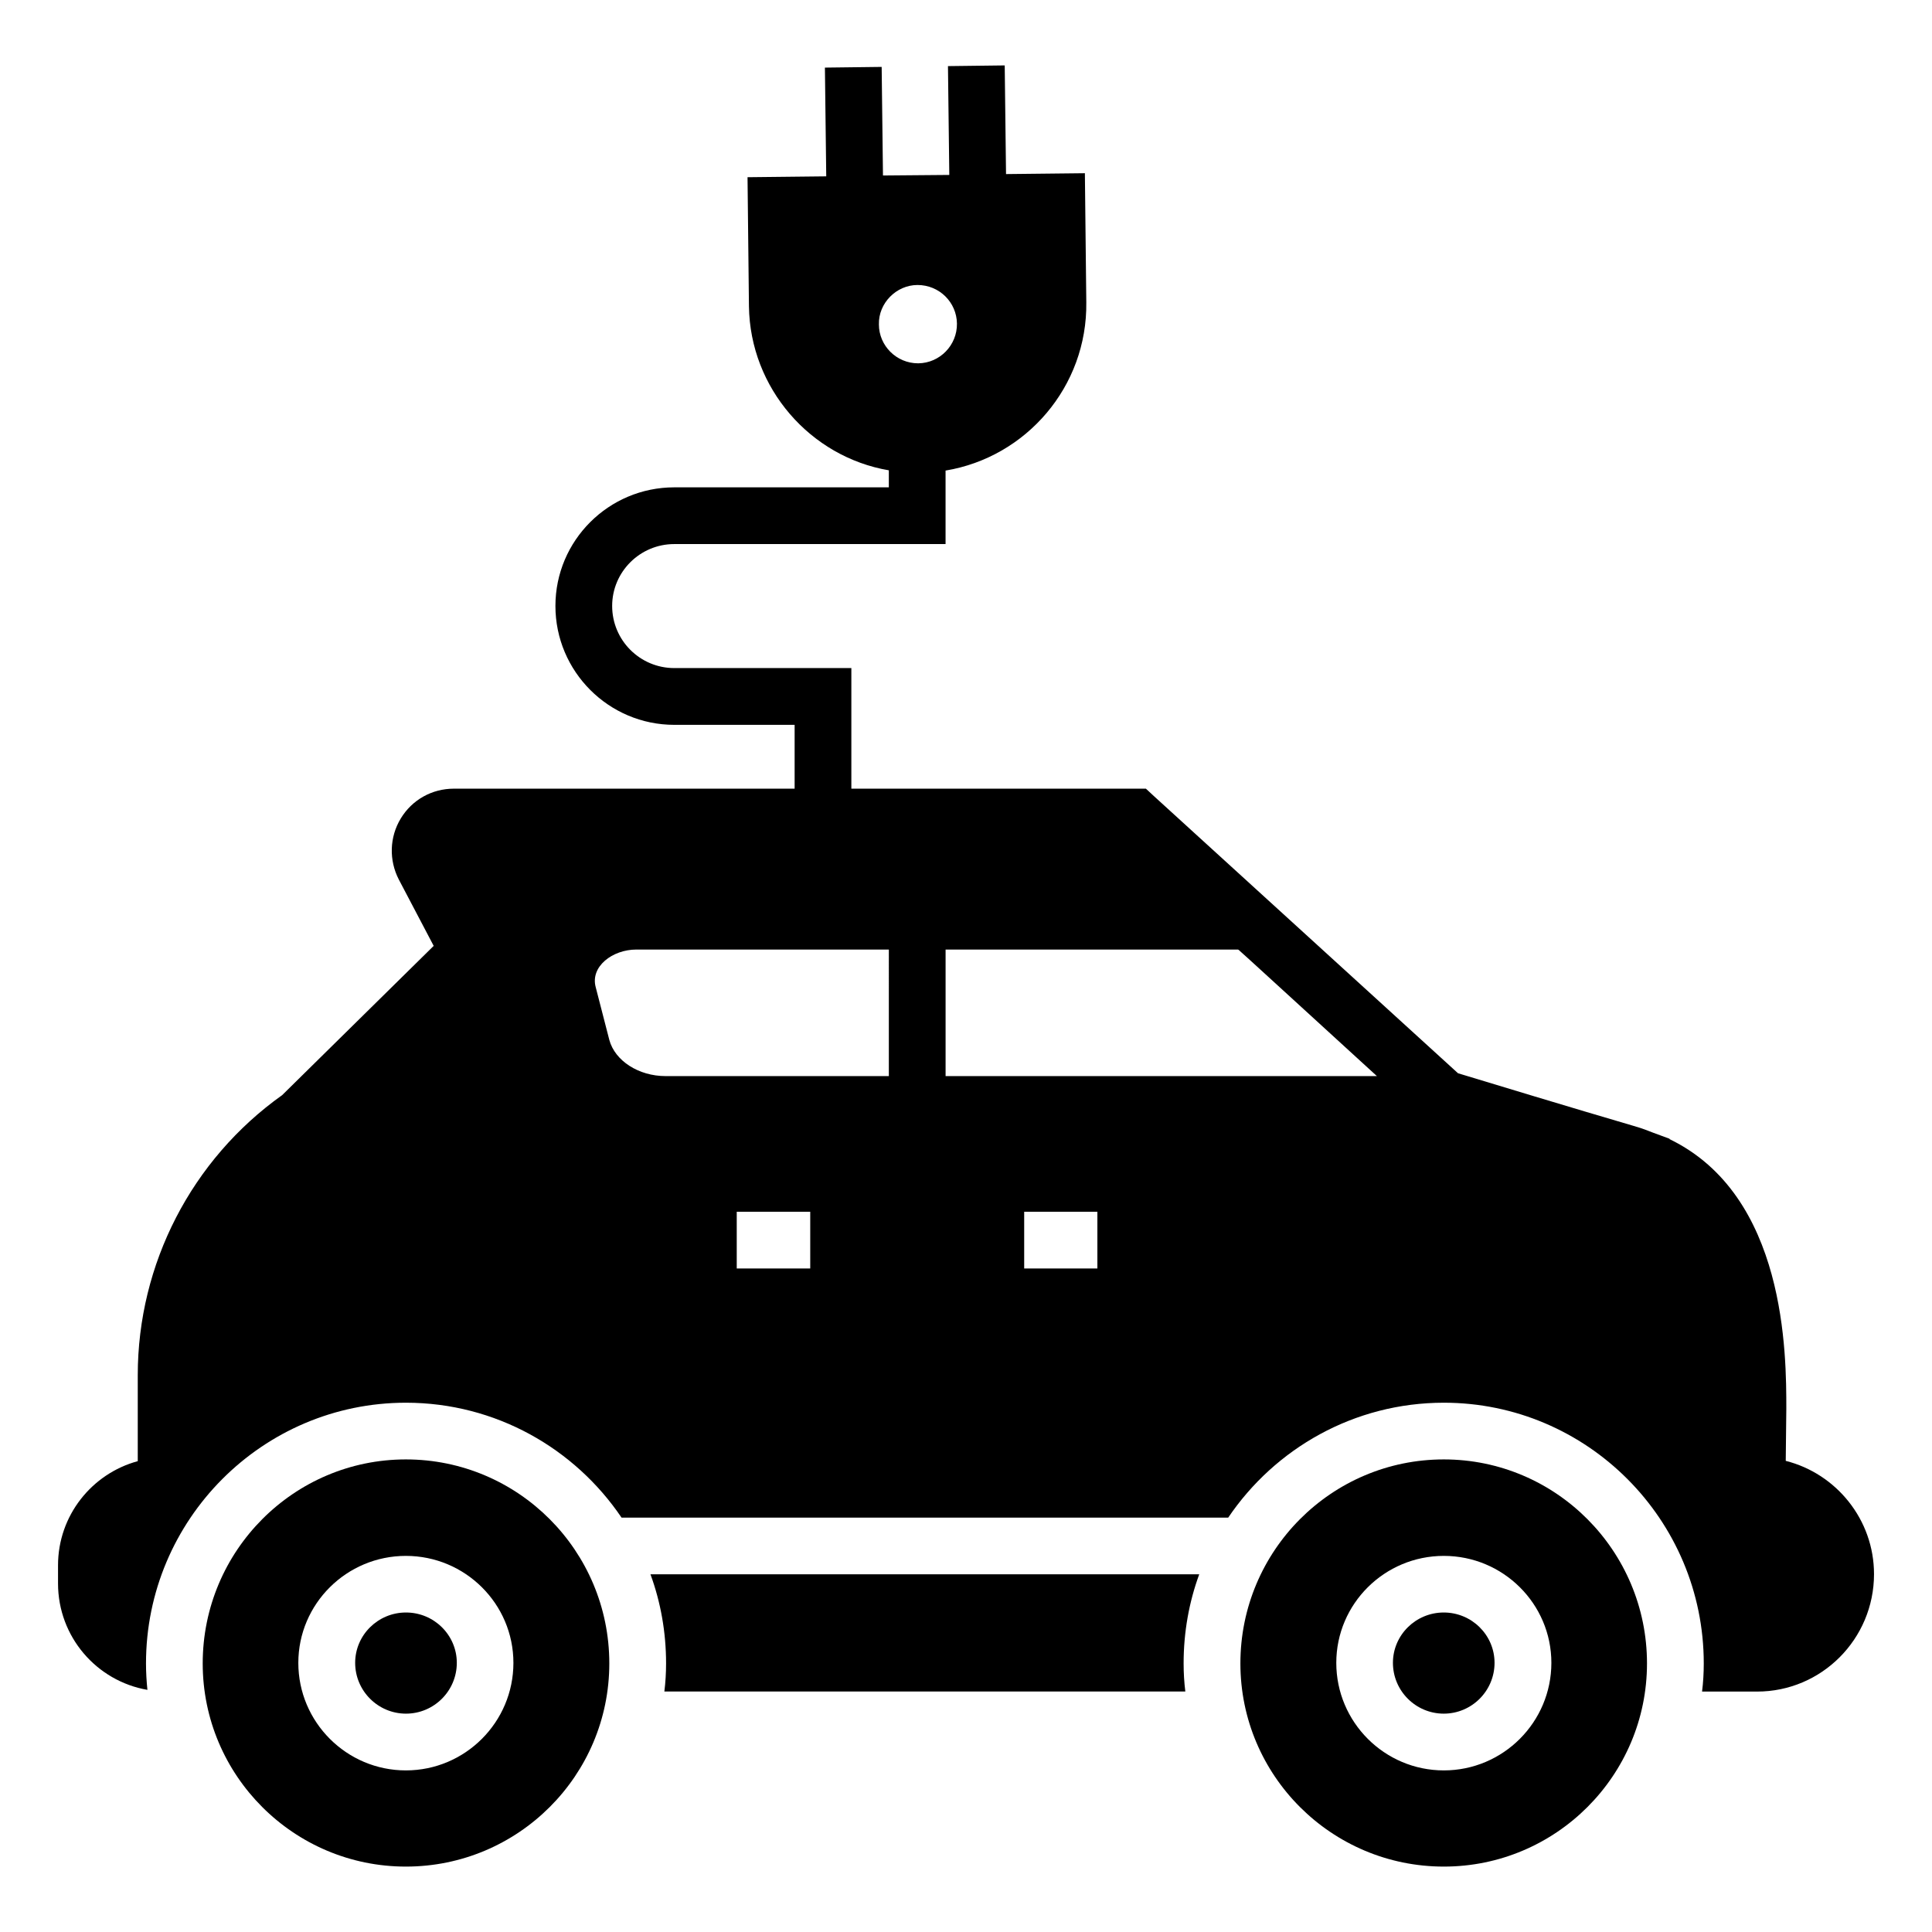
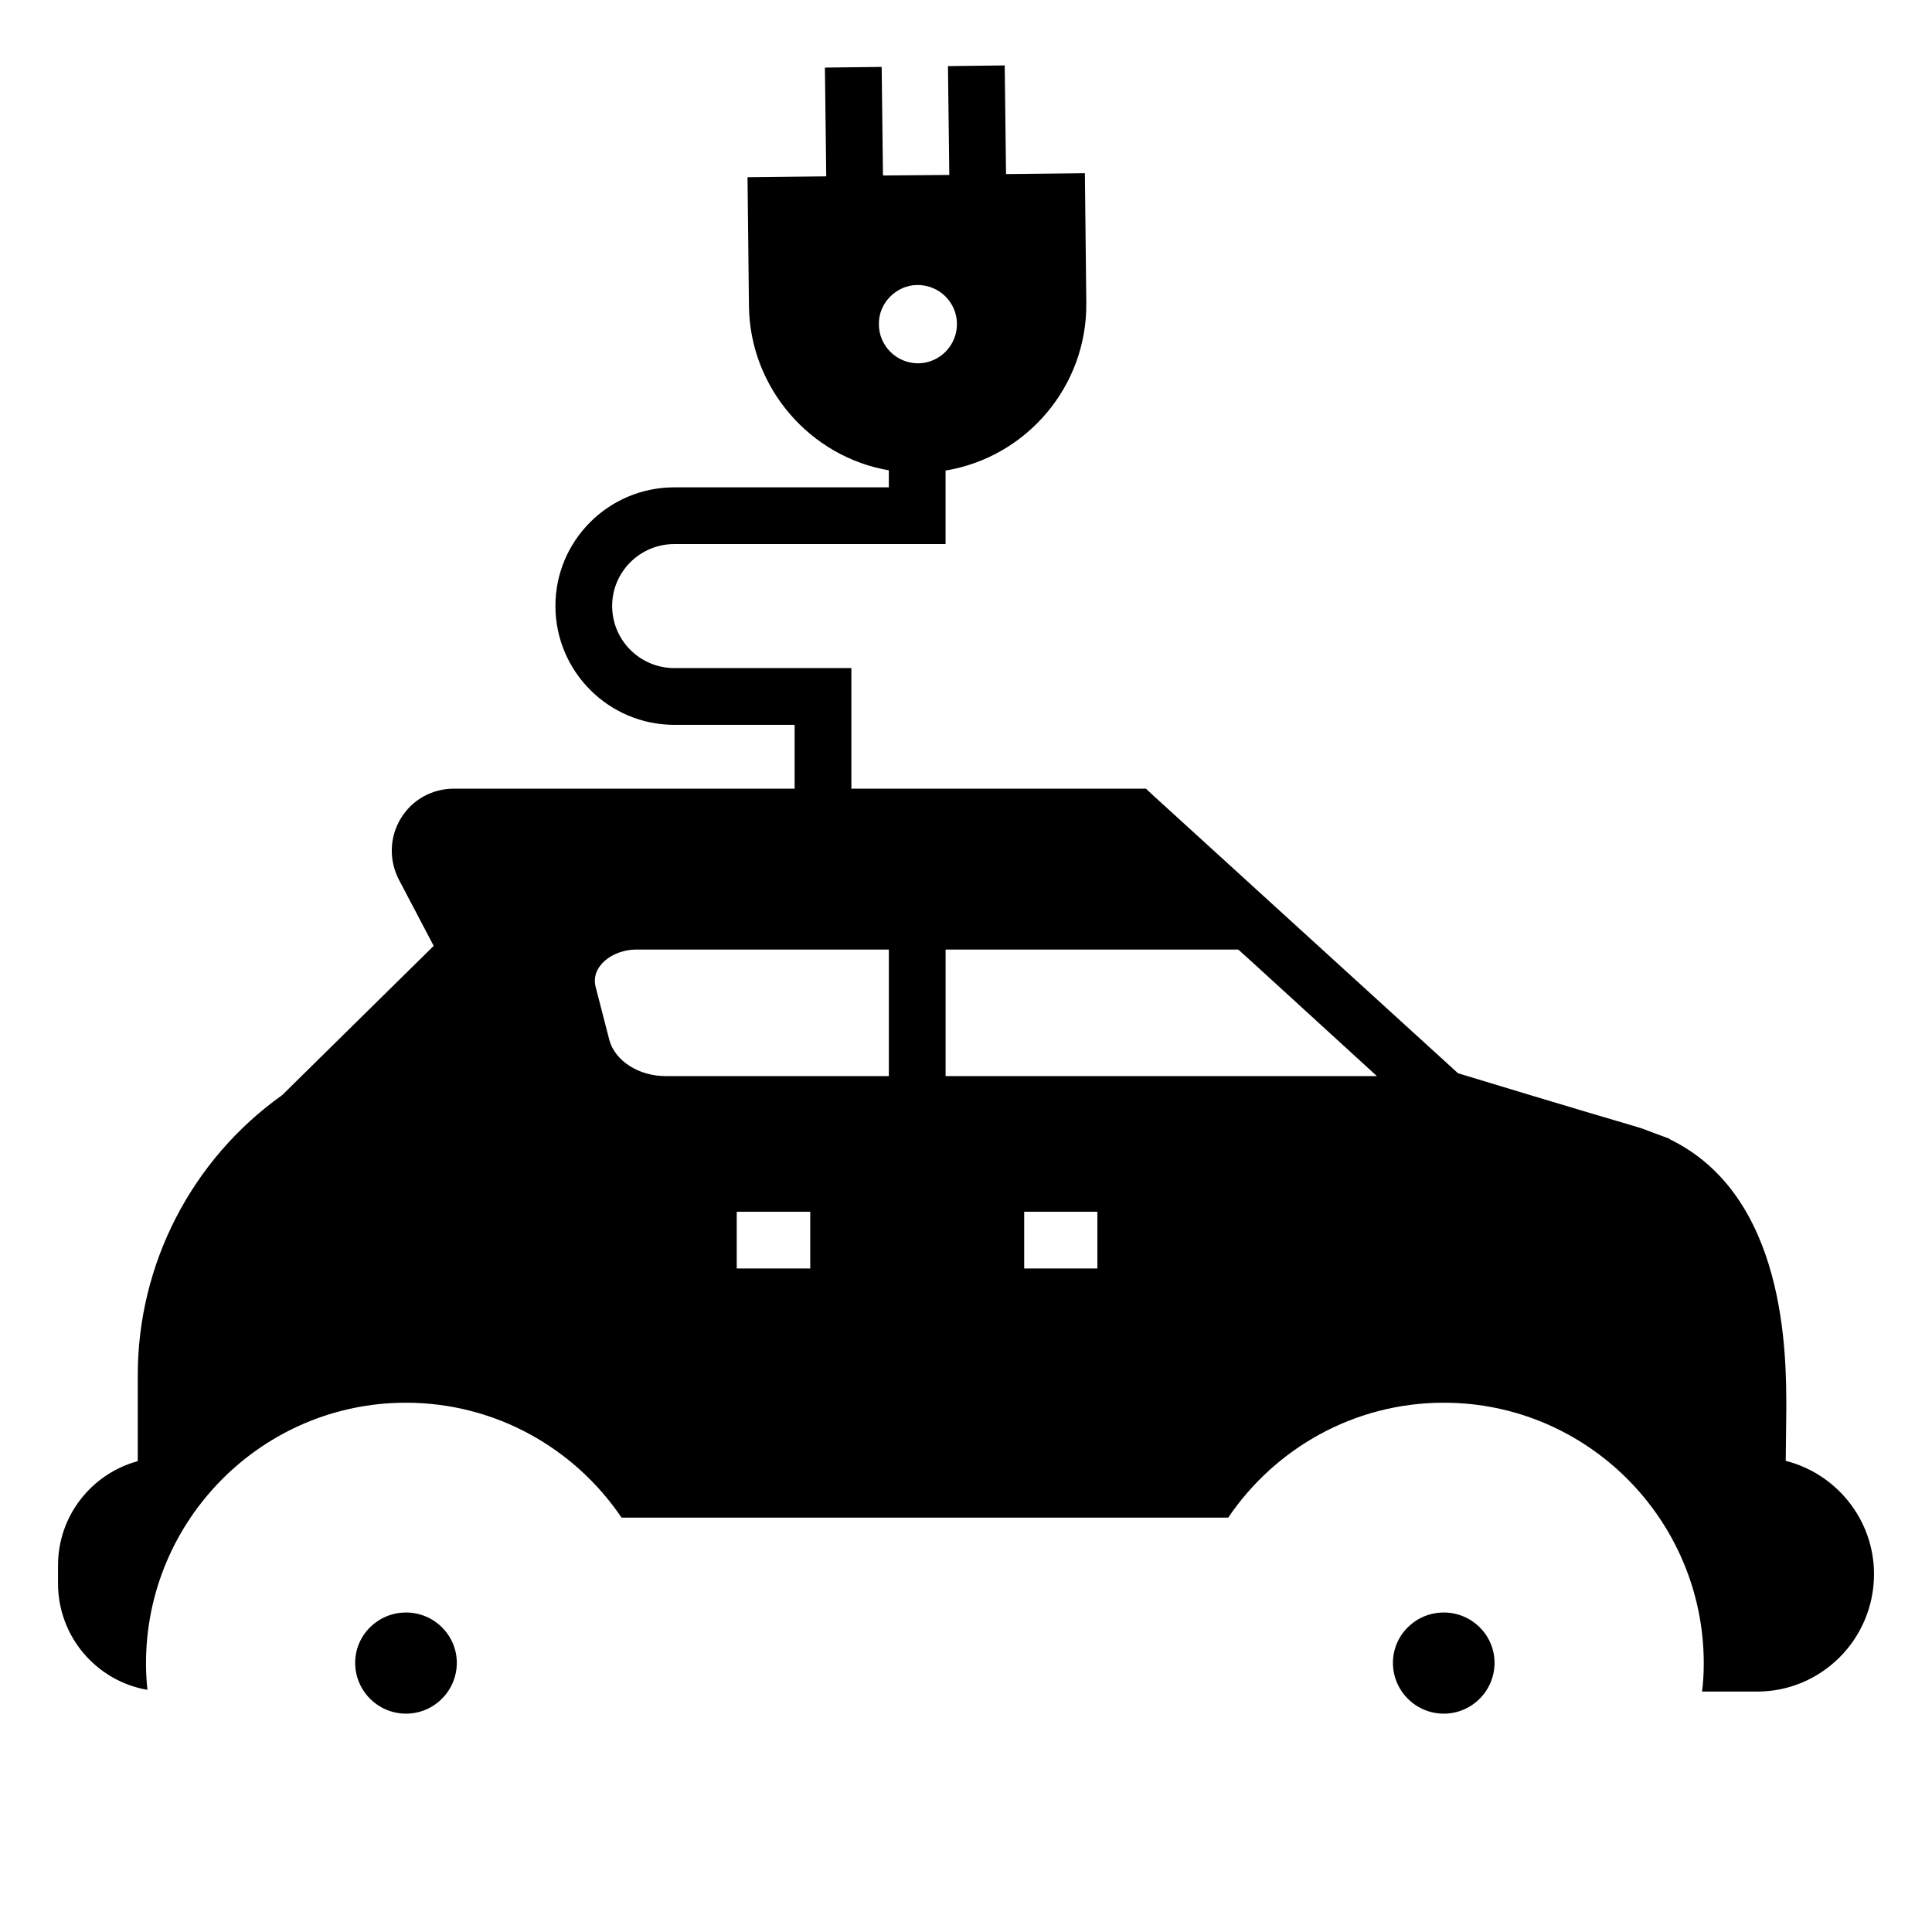
<svg xmlns="http://www.w3.org/2000/svg" fill="#000000" width="800px" height="800px" version="1.1" viewBox="144 144 512 512">
  <g>
-     <path d="m526.63 530.76c-29.777 0-53.914 24.215-53.914 54.066 0 29.703 24.137 53.84 53.914 53.84 29.703 0 53.84-24.137 53.84-53.84 0-29.852-24.137-54.066-53.84-54.066zm0 82.414c-15.715 0-28.5-12.785-28.5-28.5 0-15.641 12.781-28.348 28.5-28.348 15.715 0 28.5 12.707 28.5 28.348-0.004 15.719-12.785 28.5-28.5 28.5z" />
    <path d="m526.61 571.33c-7.426 0-13.469 5.981-13.469 13.336 0 7.426 6.043 13.469 13.469 13.469s13.461-6.039 13.461-13.469c0-7.356-6.035-13.336-13.461-13.336z" />
-     <path d="m251.56 530.76c-29.703 0-53.84 24.215-53.84 54.066 0 29.703 24.137 53.84 53.84 53.84 29.777 0 53.914-24.137 53.914-53.84 0-29.852-24.137-54.066-53.914-54.066zm0 82.414c-15.715 0-28.5-12.785-28.5-28.5 0-15.641 12.785-28.348 28.5-28.348s28.5 12.707 28.5 28.348c0 15.719-12.785 28.5-28.5 28.5z" />
    <path d="m251.59 571.33c-7.426 0-13.469 5.981-13.469 13.336 0 7.426 6.043 13.469 13.469 13.469 7.426 0 13.469-6.039 13.469-13.469 0-7.356-6.043-13.336-13.469-13.336z" />
-     <path d="m316.38 561.21c2.707 7.371 4.137 15.34 4.137 23.613 0 2.559-0.152 5.039-0.453 7.445h138.06c-0.301-2.406-0.453-4.887-0.453-7.445 0-8.27 1.43-16.242 4.137-23.613z" />
    <path d="m617.24 531.14 0.152-13.762c0-14.512 0-56.547-30.98-71.512l0.074-0.074c-15.793-5.715 8.27 2.18-56.098-17.371-81.363-74.145-69.633-63.465-80.609-73.465l-2.106-1.953h-78.055v-31.957h-46.922c-9.098 0-16.469-7.371-16.469-16.469 0-9.023 7.367-16.395 16.469-16.395h71.887v-19.477c21.355-3.535 37.598-22.258 37.297-44.59l-0.375-34.211-20.898 0.227-0.348-28.797-15.039 0.184 0.352 28.84h-0.008l-17.52 0.148h-0.047l-0.348-28.777-15.039 0.184 0.352 28.82-20.859 0.227 0.375 34.215c0.301 21.73 16.316 39.93 37.07 43.461v4.512h-56.848c-17.371 0-31.508 14.062-31.508 31.434s14.137 31.508 31.508 31.508h31.883v16.918l-90.312-0.004c-5.789 0-11.055 2.934-14.062 7.894-3.008 4.961-3.156 11.055-0.527 16.168l9.25 17.598-40.152 39.551c-23.988 17.07-38.273 44.742-38.273 74.219v22.785c-12.184 3.309-21.129 14.438-21.129 27.598v4.812c0 14.137 10.227 25.867 23.688 28.199-0.227-2.254-0.375-4.586-0.375-6.992 0-38.125 30.906-69.105 68.879-69.105 23.762 0 44.742 12.105 57.148 30.453h160.77c12.406-18.348 33.387-30.453 57.148-30.453 37.973 0 68.879 30.98 68.879 69.105 0 2.559-0.148 5.039-0.453 7.445h14.59c17.07 0 30.98-13.91 30.98-31.129-0.004-14.445-10.004-26.629-23.391-30.012zm-240.32-301.16c-0.156-5.637 4.625-10.453 10.227-10.453 5.789 0 10.379 4.586 10.453 10.227 0.074 5.715-4.512 10.453-10.227 10.527h-0.078c-5.715 0-10.375-4.66-10.375-10.301zm-18.199 250.18h-19.477v-15.039h19.477zm20.832-50.984h-59.18c-7.144 0-13.387-4.059-14.887-9.551l-3.609-13.984c-1.508-5.488 4.434-10 10.75-10h66.926zm55.266 50.984h-19.398v-15.039h19.398zm-40.227-50.984v-33.535h77.527c0.074 0.074 0.152 0.148 0.227 0.148 0.074 0.074 0.148 0.152 0.227 0.227 1.805 1.578 9.324 8.496 36.32 33.16z" />
  </g>
</svg>